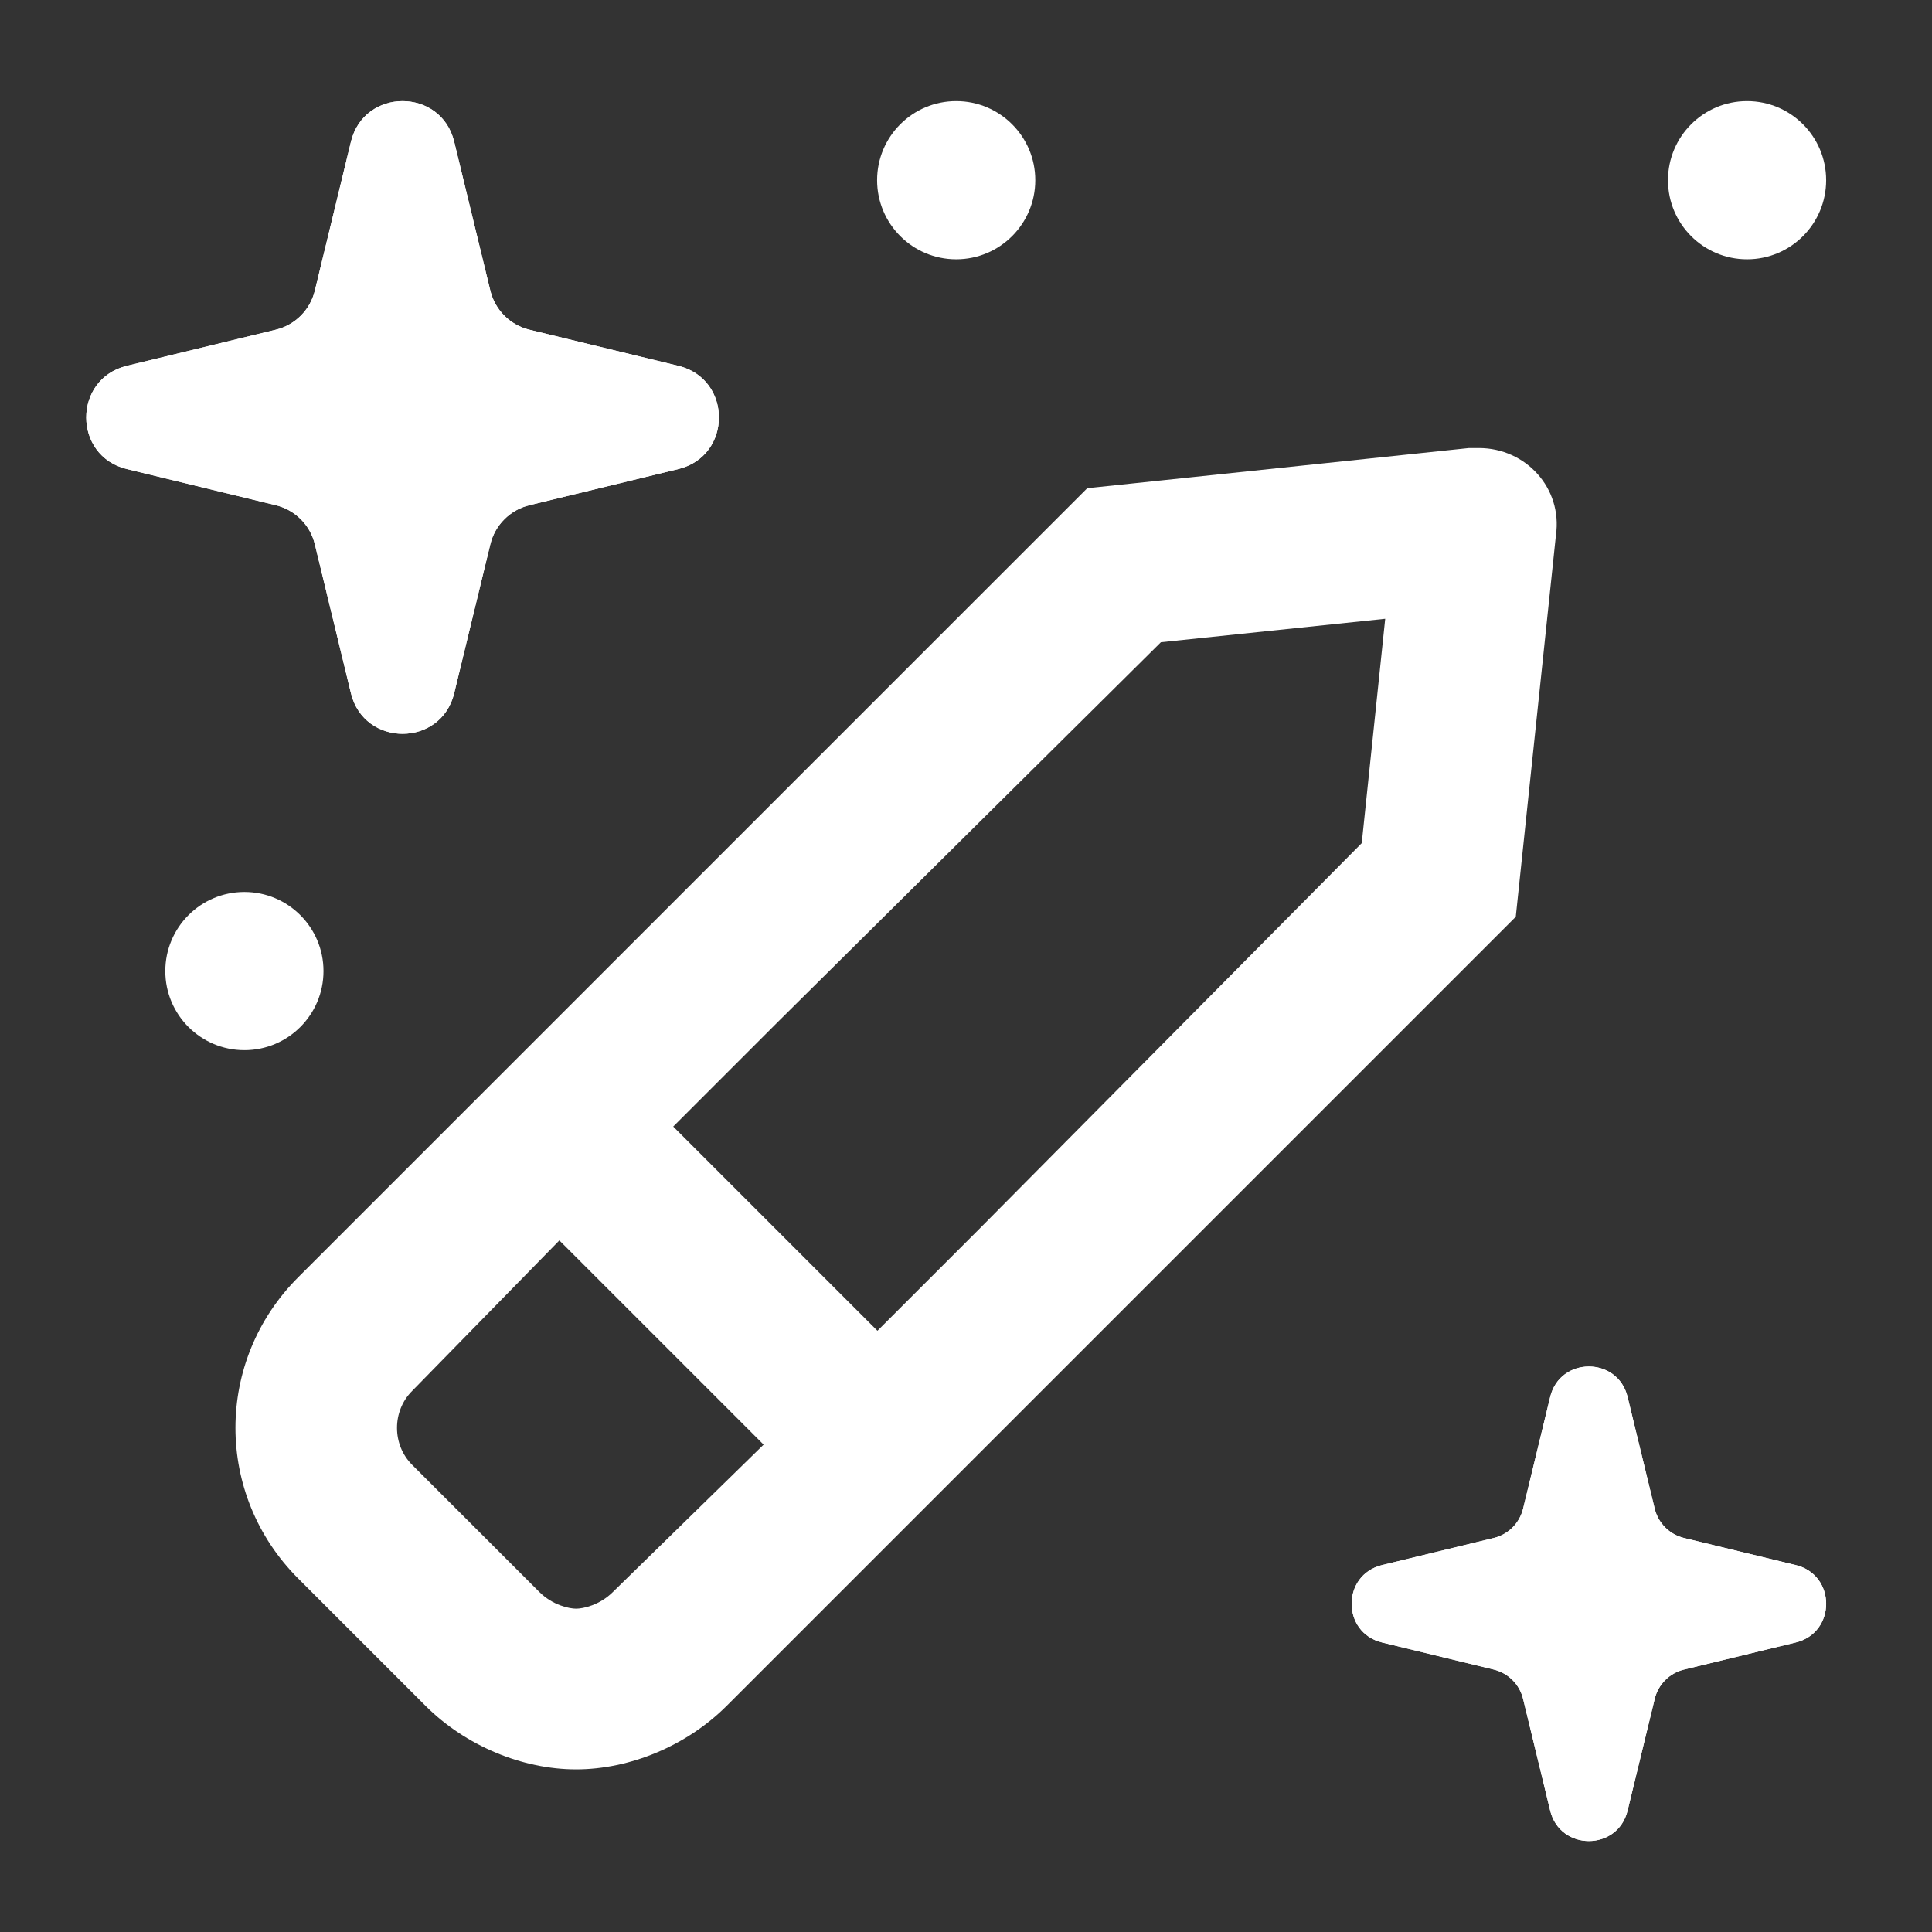
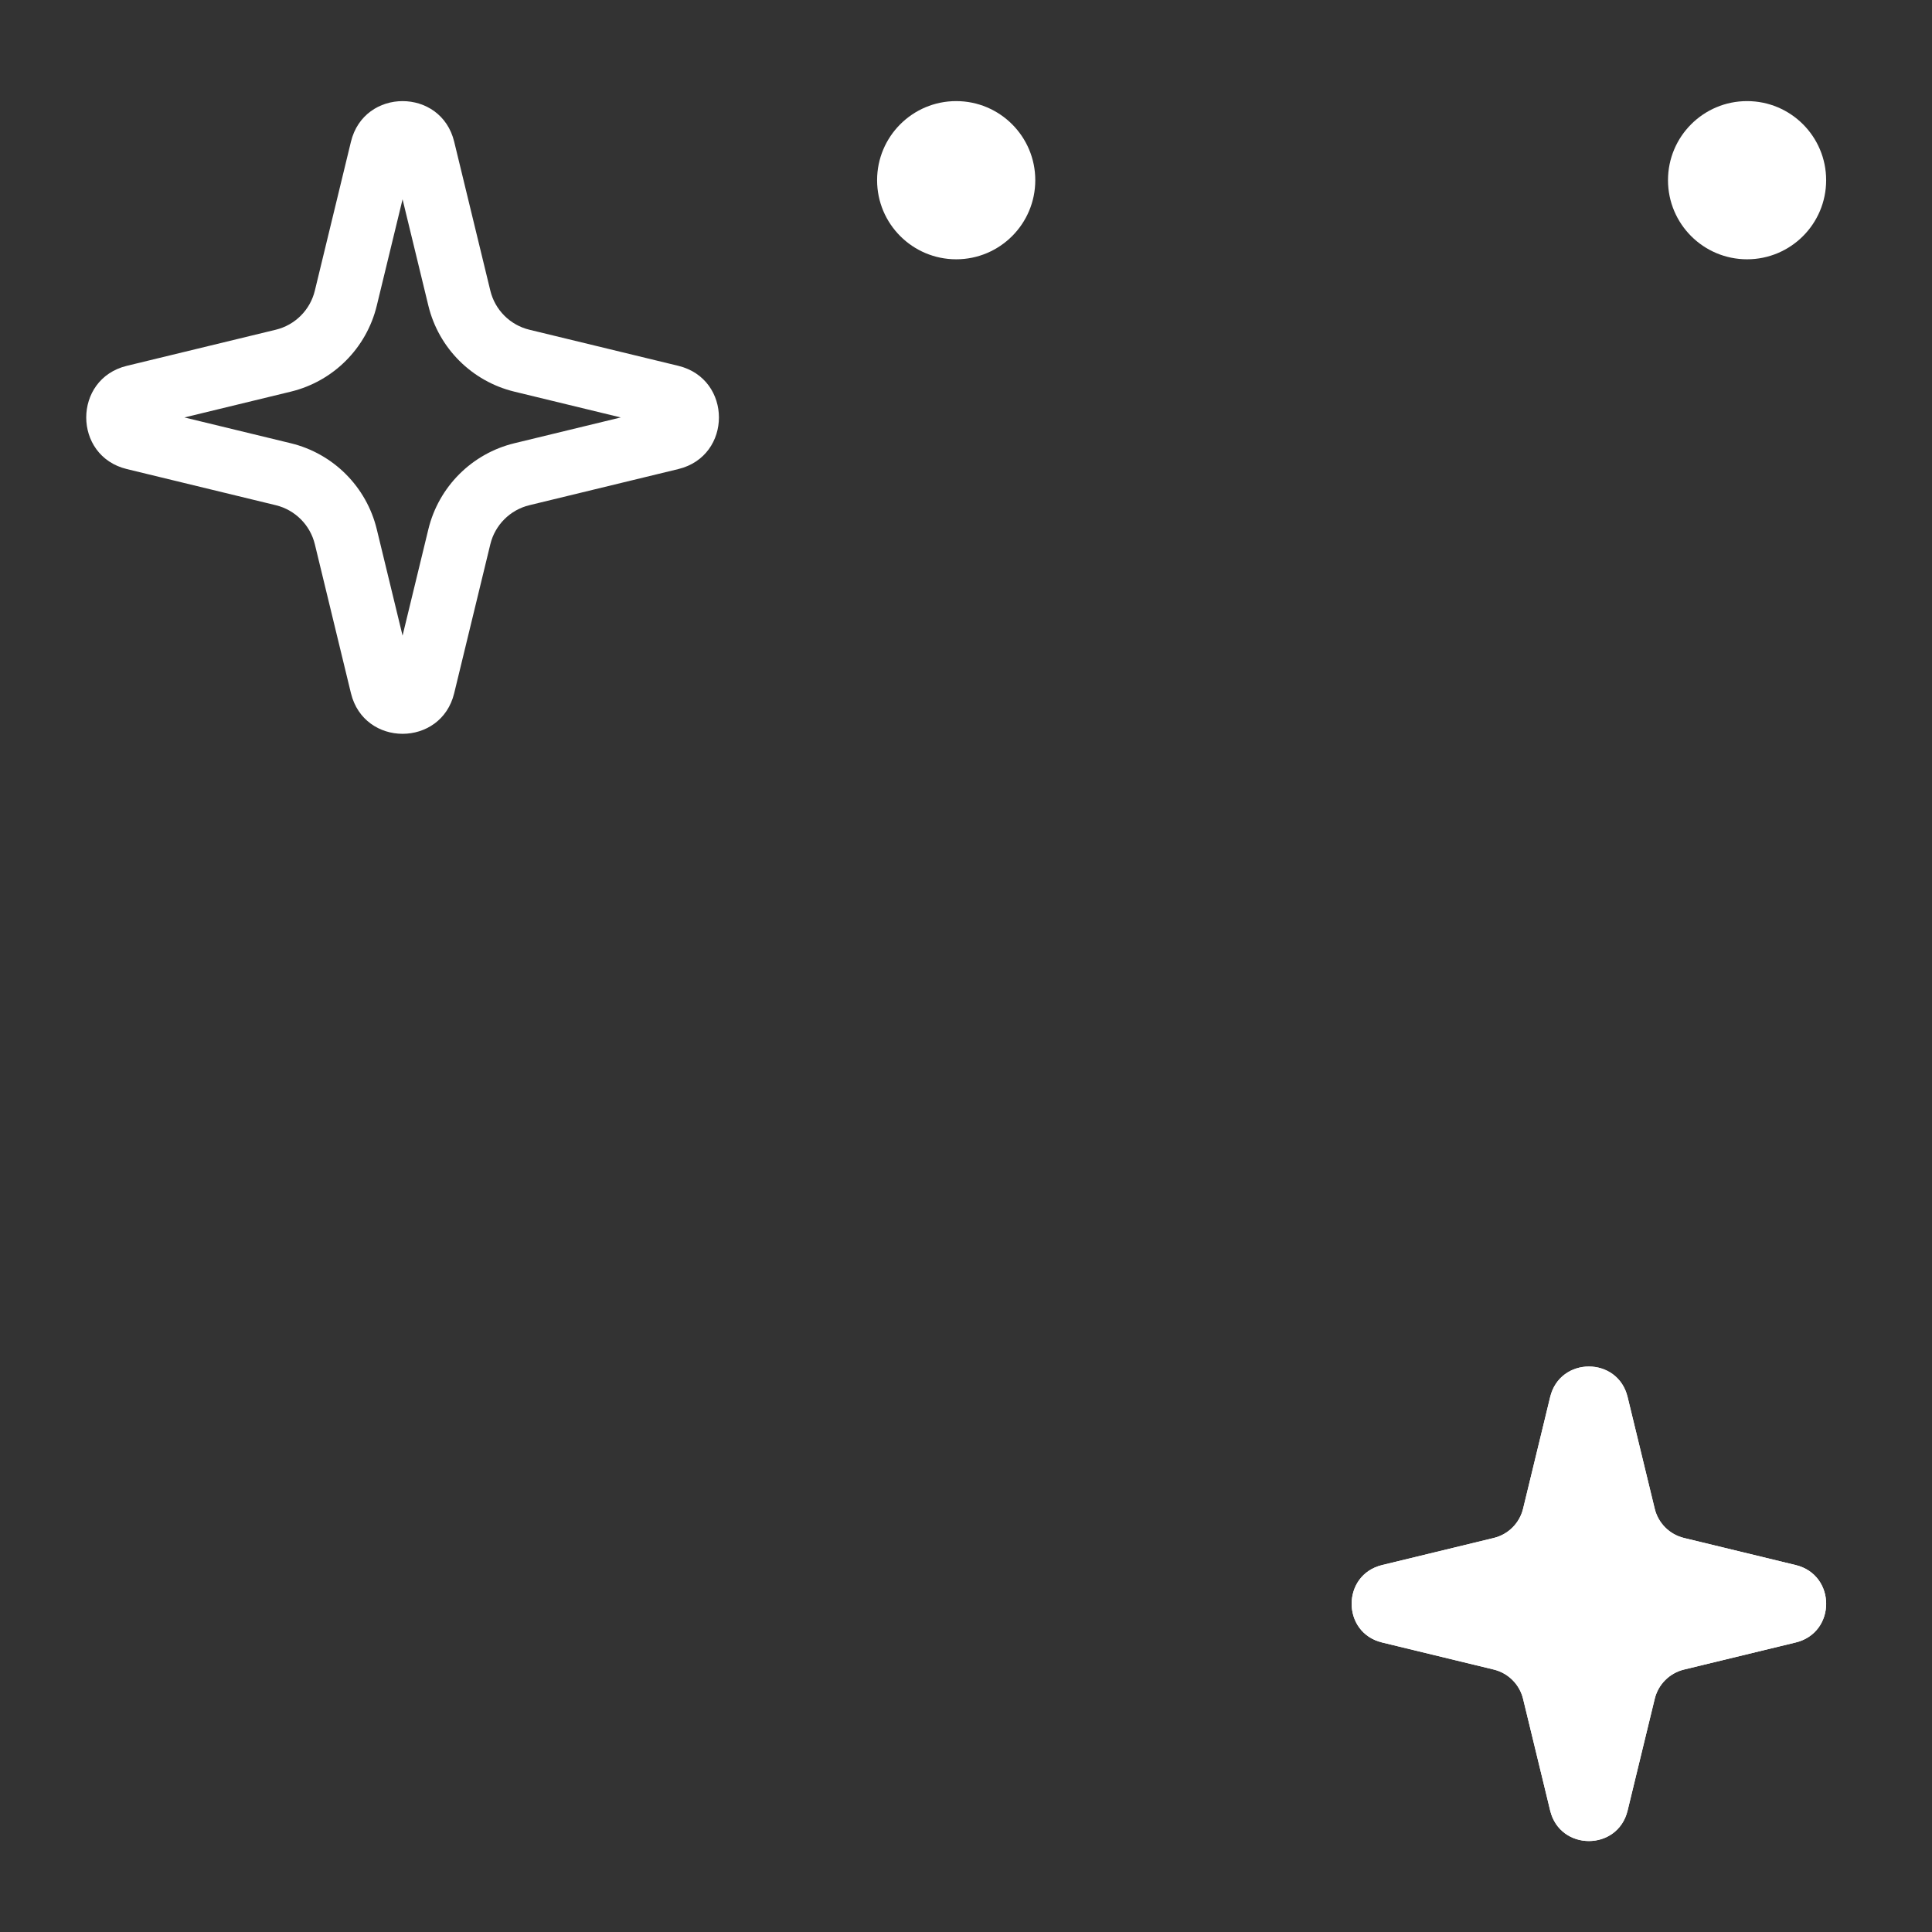
<svg xmlns="http://www.w3.org/2000/svg" width="57" height="57" viewBox="0 0 57 57" fill="none">
  <rect x="0" y="0" width="57" height="57" fill="#333333" stroke="none" />
-   <path d="M8.799 46.572L12.552 50.325C13.738 51.511 15.417 52.202 16.997 52.202C18.578 52.202 20.257 51.511 21.442 50.325L44.72 27.048L45.905 15.787C46.103 14.404 45.016 13.219 43.633 13.219C43.535 13.219 43.436 13.219 43.337 13.219L32.077 14.404L8.799 37.682C6.329 40.151 6.329 44.102 8.799 46.572ZM34.25 18.948L40.868 18.256L40.176 24.875L28.949 36.2L25.887 39.262L19.862 33.237L22.924 30.175L34.25 18.948ZM12.157 41.04L16.503 36.596L22.529 42.621L18.084 46.967C17.689 47.362 17.195 47.461 16.997 47.461C16.8 47.461 16.306 47.362 15.911 46.967L12.157 43.214C11.565 42.621 11.565 41.633 12.157 41.04Z" fill="white" />
-   <path d="M10.354 4.181C10.742 2.584 13.013 2.584 13.4 4.181L14.466 8.574C14.604 9.145 15.049 9.59 15.619 9.728L20.013 10.793C21.61 11.181 21.61 13.452 20.013 13.839L15.619 14.905C15.049 15.043 14.604 15.488 14.466 16.058L13.4 20.452C13.013 22.049 10.742 22.049 10.354 20.452L9.289 16.058C9.151 15.488 8.706 15.043 8.136 14.905L3.742 13.839C2.145 13.452 2.145 11.181 3.742 10.793L8.136 9.728C8.706 9.59 9.151 9.145 9.289 8.574L10.354 4.181Z" fill="white" />
  <path fill-rule="evenodd" clip-rule="evenodd" d="M11.877 5.88L11.116 9.018C10.812 10.272 9.833 11.251 8.579 11.555L5.441 12.316L8.579 13.077C9.833 13.381 10.812 14.361 11.116 15.615L11.877 18.753L12.638 15.615C12.942 14.361 13.922 13.381 15.176 13.077L18.314 12.316L15.176 11.555C13.922 11.251 12.942 10.272 12.638 9.018L11.877 5.88ZM13.4 4.181C13.013 2.584 10.742 2.584 10.354 4.181L9.289 8.574C9.151 9.145 8.706 9.59 8.136 9.728L3.742 10.793C2.145 11.181 2.145 13.452 3.742 13.839L8.136 14.905C8.706 15.043 9.151 15.488 9.289 16.058L10.354 20.452C10.742 22.049 13.013 22.049 13.4 20.452L14.466 16.058C14.604 15.488 15.049 15.043 15.619 14.905L20.013 13.839C21.61 13.452 21.61 11.181 20.013 10.793L15.619 9.728C15.049 9.59 14.604 9.145 14.466 8.574L13.4 4.181Z" fill="white" />
  <path d="M45.735 41.215C46.026 40.017 47.729 40.017 48.019 41.215L48.819 44.51C48.922 44.938 49.256 45.271 49.684 45.375L52.979 46.174C54.177 46.465 54.177 48.168 52.979 48.458L49.684 49.257C49.256 49.361 48.922 49.695 48.819 50.123L48.019 53.418C47.729 54.616 46.026 54.616 45.735 53.418L44.936 50.123C44.832 49.695 44.499 49.361 44.071 49.257L40.776 48.458C39.578 48.168 39.578 46.465 40.776 46.174L44.071 45.375C44.499 45.271 44.832 44.938 44.936 44.51L45.735 41.215Z" fill="white" />
  <path fill-rule="evenodd" clip-rule="evenodd" d="M46.877 42.489L46.307 44.842C46.078 45.783 45.344 46.517 44.403 46.746L42.05 47.316L44.403 47.887C45.344 48.115 46.078 48.849 46.307 49.79L46.877 52.144L47.448 49.79C47.676 48.849 48.411 48.115 49.351 47.887L51.705 47.316L49.351 46.746C48.411 46.517 47.676 45.783 47.448 44.842L46.877 42.489ZM48.019 41.215C47.729 40.017 46.026 40.017 45.735 41.215L44.936 44.51C44.832 44.938 44.499 45.271 44.071 45.375L40.776 46.174C39.578 46.465 39.578 48.168 40.776 48.458L44.071 49.257C44.499 49.361 44.832 49.695 44.936 50.123L45.735 53.418C46.026 54.616 47.729 54.616 48.019 53.418L48.819 50.123C48.922 49.695 49.256 49.361 49.684 49.257L52.979 48.458C54.177 48.168 54.177 46.465 52.979 46.174L49.684 45.375C49.256 45.271 48.922 44.938 48.819 44.51L48.019 41.215Z" fill="white" />
  <path d="M53.877 5.316C53.877 6.605 52.833 7.65 51.544 7.65C50.255 7.65 49.211 6.605 49.211 5.316C49.211 4.028 50.255 2.983 51.544 2.983C52.833 2.983 53.877 4.028 53.877 5.316Z" fill="white" />
  <path d="M30.544 5.316C30.544 6.605 29.499 7.65 28.211 7.65C26.922 7.65 25.877 6.605 25.877 5.316C25.877 4.028 26.922 2.983 28.211 2.983C29.499 2.983 30.544 4.028 30.544 5.316Z" fill="white" />
-   <path d="M9.544 28.65C9.544 29.938 8.499 30.983 7.211 30.983C5.922 30.983 4.877 29.938 4.877 28.65C4.877 27.361 5.922 26.316 7.211 26.316C8.499 26.316 9.544 27.361 9.544 28.65Z" fill="white" />
</svg>